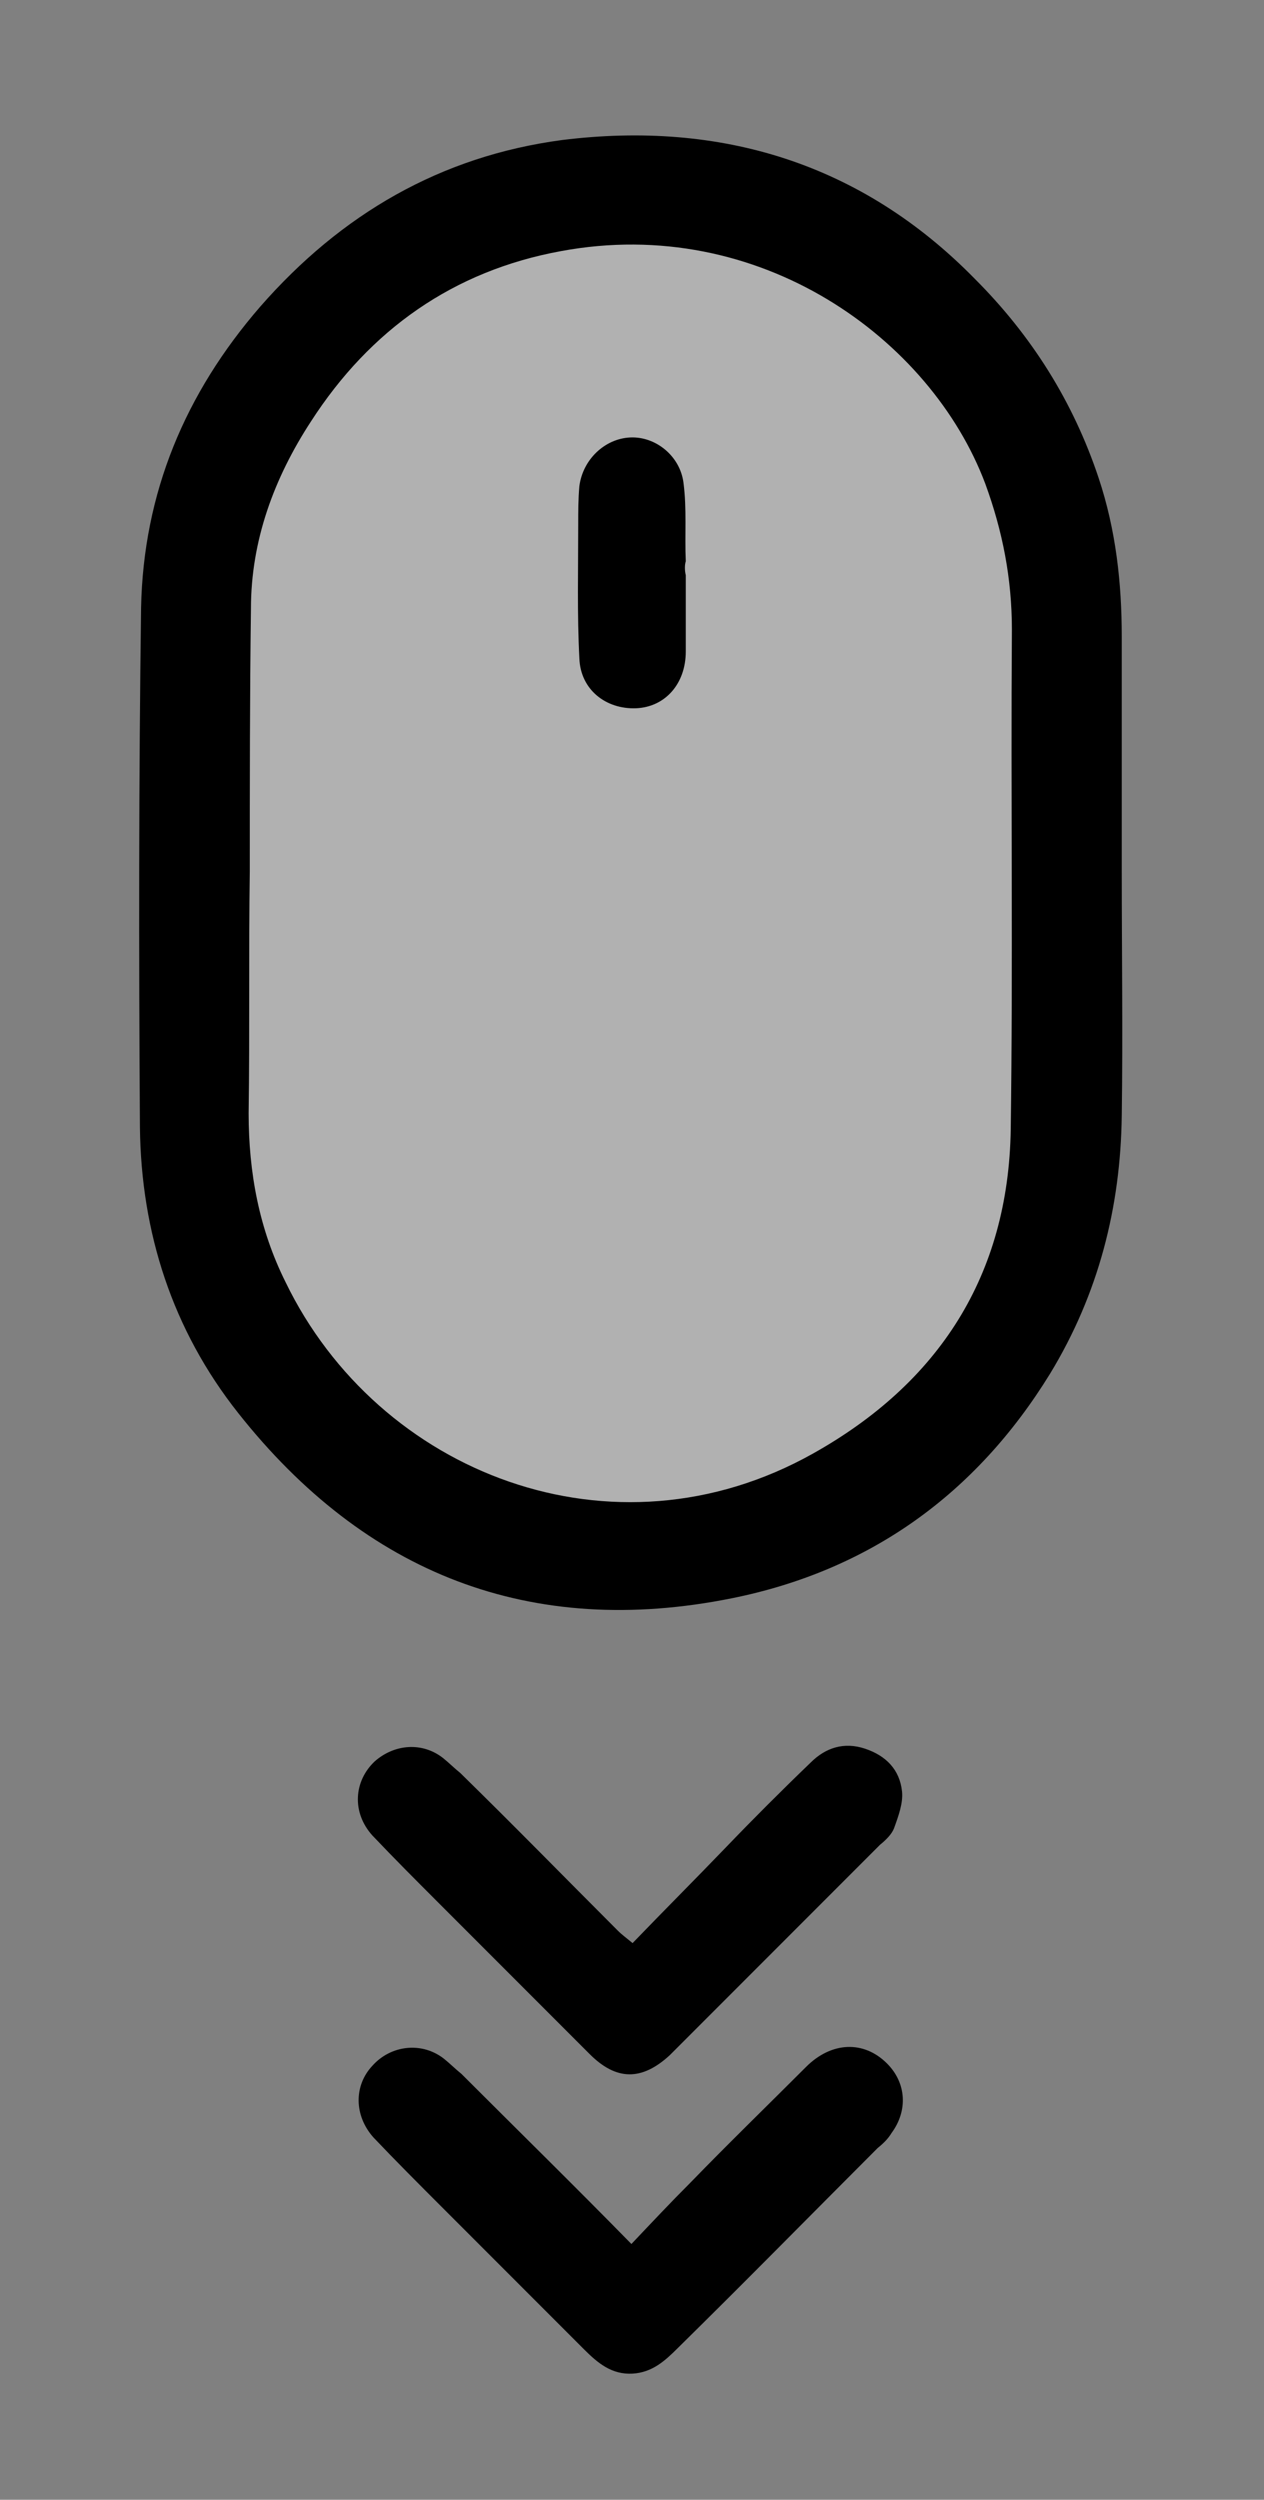
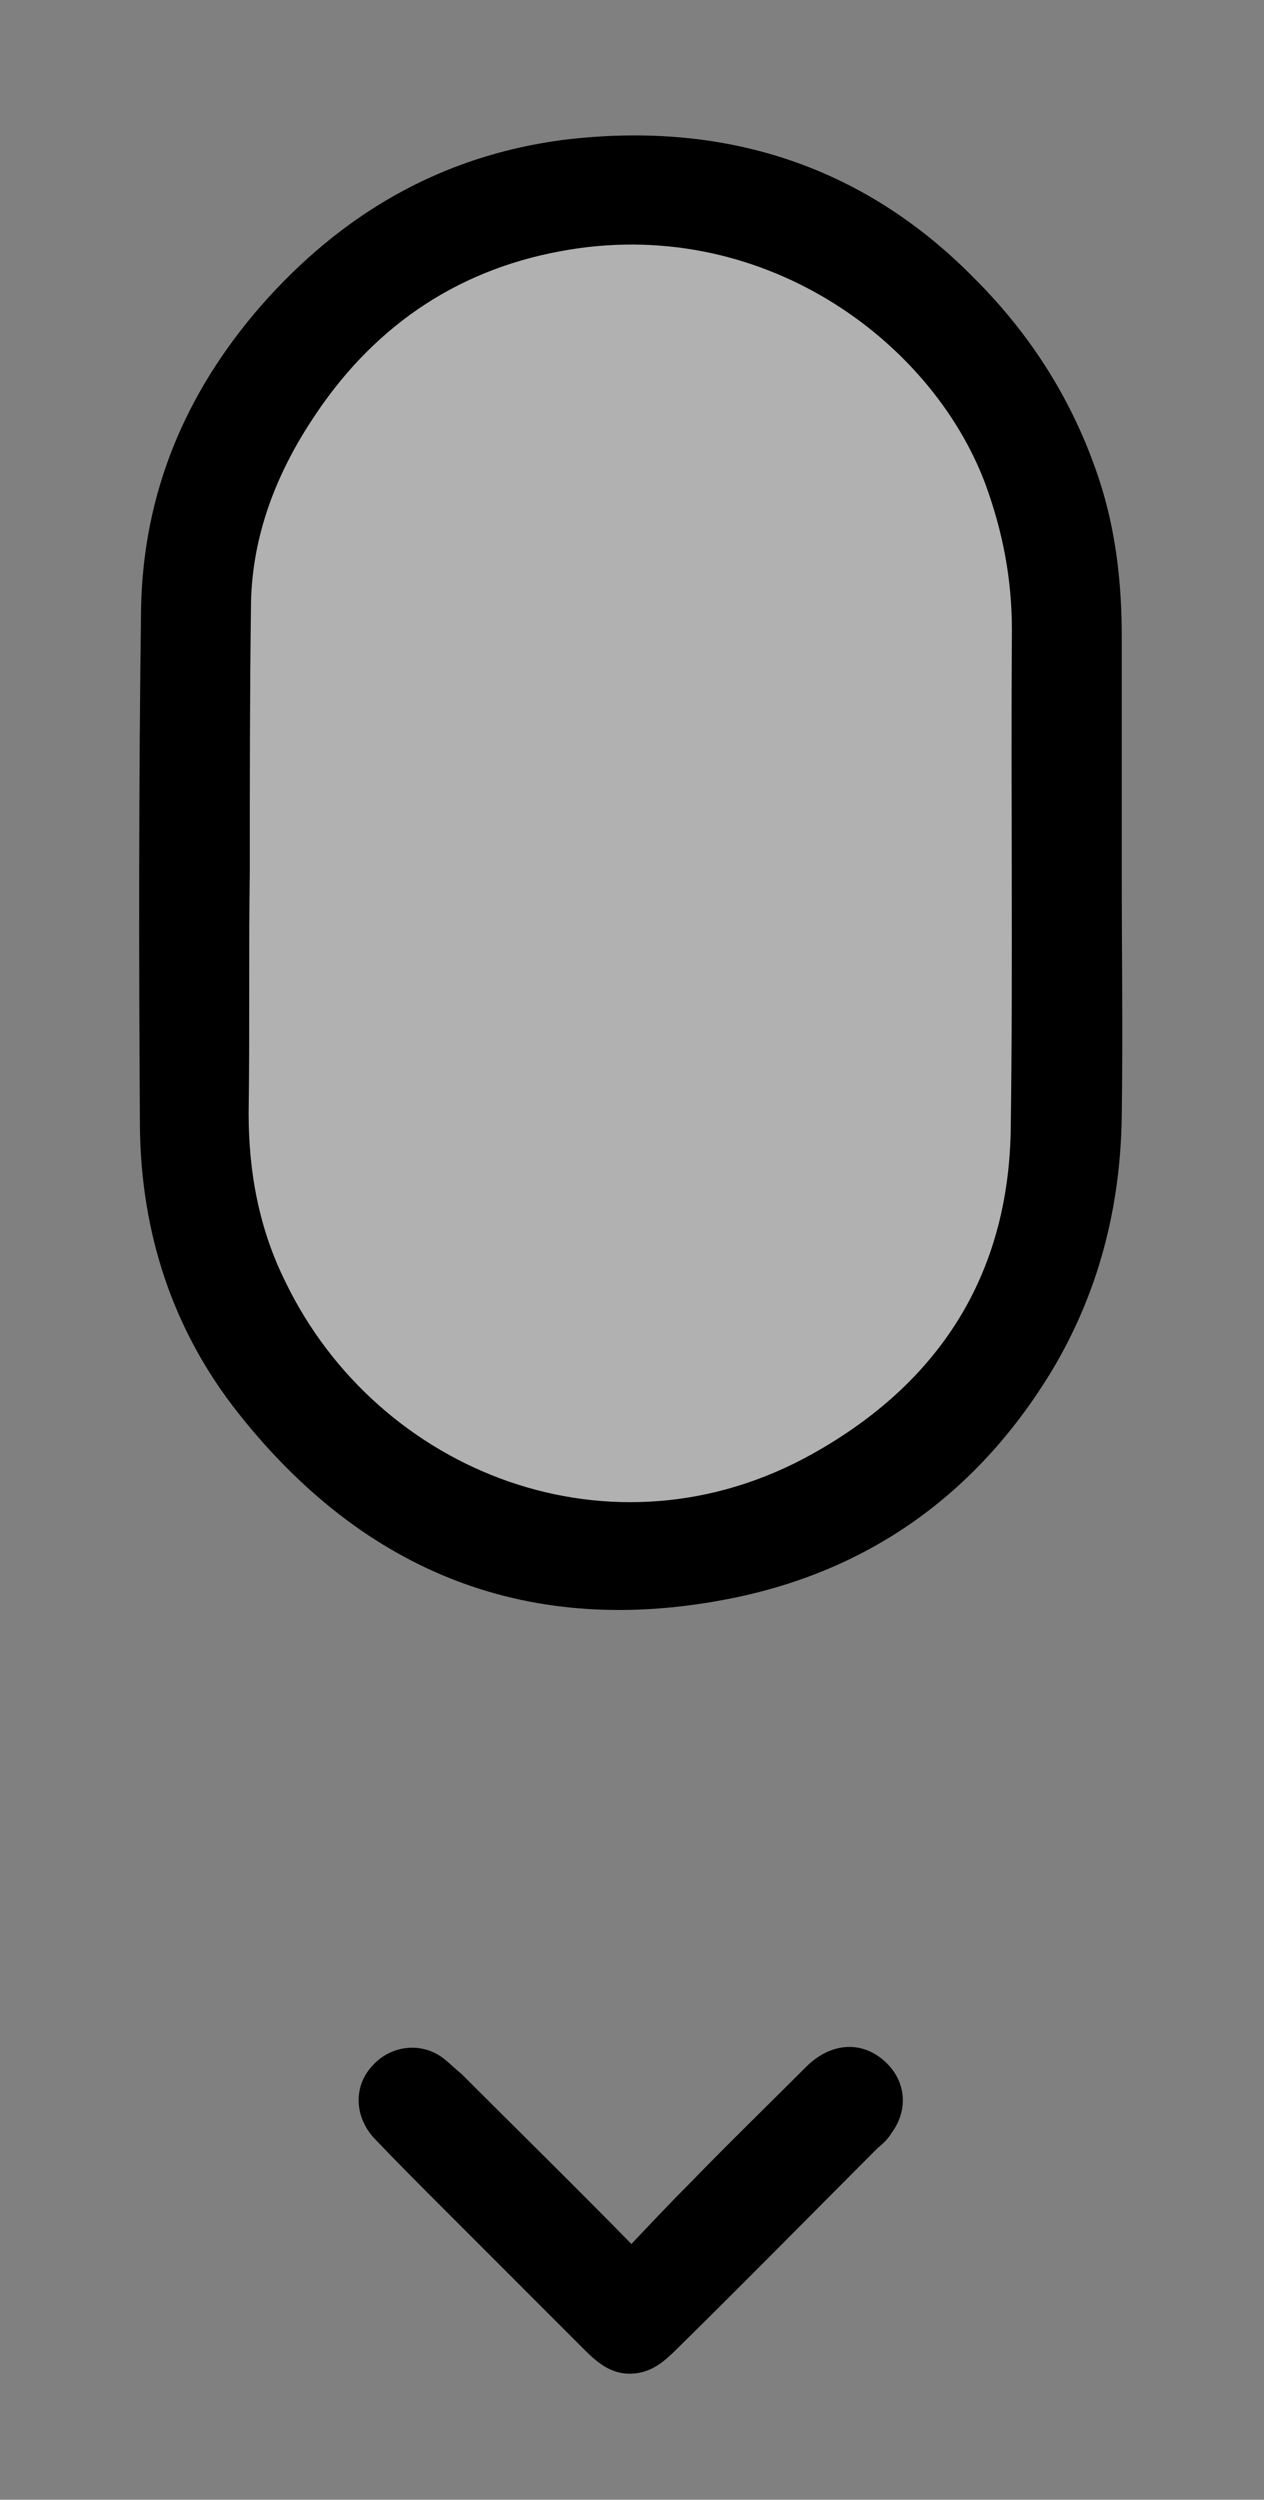
<svg xmlns="http://www.w3.org/2000/svg" version="1.1" id="Camada_1" x="0px" y="0px" viewBox="0 0 109.3 216" style="enable-background:new 0 0 109.3 216;" xml:space="preserve">
  <rect x="0" y="0" width="109.3" height="216" fill="#808080" stroke="none" />
  <style type="text/css">
	.st0{opacity:0.39;fill:#FFFFFF;}
</style>
  <g>
    <path class="st0" d="M54.6,135.8L54.6,135.8c-21.4,0-38.9-17.5-38.9-38.9v-43c0-21.4,17.5-38.9,38.9-38.9h0   c21.4,0,38.9,17.5,38.9,38.9v43C93.5,118.3,76,135.8,54.6,135.8z" />
    <path d="M97,75.2c0,7.1,0.1,14.1,0,21.2c-0.1,7.9-2,15.4-6.2,22.3c-6.4,10.4-15.6,17-27.5,19.4c-17.4,3.5-31.7-2.1-42.7-16   c-5.7-7.2-8.4-15.6-8.5-24.7C12,82.3,12,67.4,12.2,52.5C12.4,42.6,16,34,22.5,26.5c7-8,15.6-13,26.1-14.4c13.7-1.7,25.9,2,35.7,12   c4.9,4.9,8.5,10.6,10.7,17.2c1.5,4.5,2,9.1,2,13.7C97,61.8,97,68.5,97,75.2C97,75.2,97,75.2,97,75.2z M21.6,75.3   C21.6,75.3,21.6,75.3,21.6,75.3c-0.1,7,0,13.9-0.1,20.9c0,5.1,0.9,10,3.2,14.6c8,16.5,28.3,24.5,45.6,14.8   c10.9-6.1,16.9-15.4,17.1-28c0.2-14.4,0-28.8,0.1-43.2c0-4.4-0.8-8.5-2.3-12.6c-4.7-12.5-19.5-23.3-36.7-20.1   c-9.3,1.7-16.5,6.8-21.6,14.7c-3.2,4.9-5.2,10.3-5.2,16.2C21.6,60.1,21.6,67.7,21.6,75.3z" />
    <path d="M54.6,193.9c1.8-1.9,3.4-3.6,5.1-5.3c3.3-3.4,6.7-6.7,10-10c2.2-2.2,5-2.3,7-0.3c1.7,1.7,1.8,4.1,0.4,6   c-0.3,0.5-0.7,0.9-1.2,1.3c-5.8,5.8-11.5,11.6-17.3,17.3c-1.1,1.1-2.2,2.1-3.9,2.2c-1.8,0.1-3-0.9-4.2-2.1   c-4.1-4.1-8.2-8.2-12.3-12.3c-2-2-4-4-5.9-6c-1.7-1.9-1.7-4.5-0.1-6.2c1.6-1.8,4.3-2.1,6.2-0.6c0.5,0.4,1,0.9,1.5,1.3   C44.7,184,49.6,188.8,54.6,193.9z" />
-     <path d="M54.7,167.9c2.7-2.8,5.4-5.5,8-8.2c2.4-2.5,4.9-5,7.4-7.4c1.3-1.3,2.9-1.8,4.7-1.2c1.8,0.6,3,1.8,3.2,3.7   c0.1,1-0.3,2.1-0.7,3.2c-0.2,0.5-0.7,1-1.2,1.4c-6,6-11.9,11.9-17.9,17.9c-0.1,0.1-0.2,0.2-0.3,0.3c-2.4,2.2-4.6,2.2-6.9-0.1   c-4.4-4.4-8.7-8.7-13.1-13.1c-1.9-1.9-3.8-3.8-5.7-5.8c-1.8-2-1.6-4.7,0.2-6.4c1.7-1.5,4.1-1.7,5.9-0.3c0.5,0.4,1,0.9,1.5,1.3   c4.6,4.5,9.1,9.1,13.6,13.6C53.8,167.2,54.1,167.4,54.7,167.9z" />
-     <path d="M59.3,49.7c0,2.2,0,4.4,0,6.6c0,2.8-1.8,4.8-4.3,4.9c-2.6,0.1-4.8-1.6-4.9-4.3c-0.2-3.8-0.1-7.7-0.1-11.6   c0-1.1,0-2.2,0.1-3.3c0.3-2.3,2.2-4.1,4.4-4.2c2.2-0.1,4.3,1.6,4.6,3.9c0.3,2.3,0.1,4.5,0.2,6.8C59.2,48.8,59.2,49.3,59.3,49.7   C59.2,49.7,59.2,49.7,59.3,49.7z" />
  </g>
</svg>